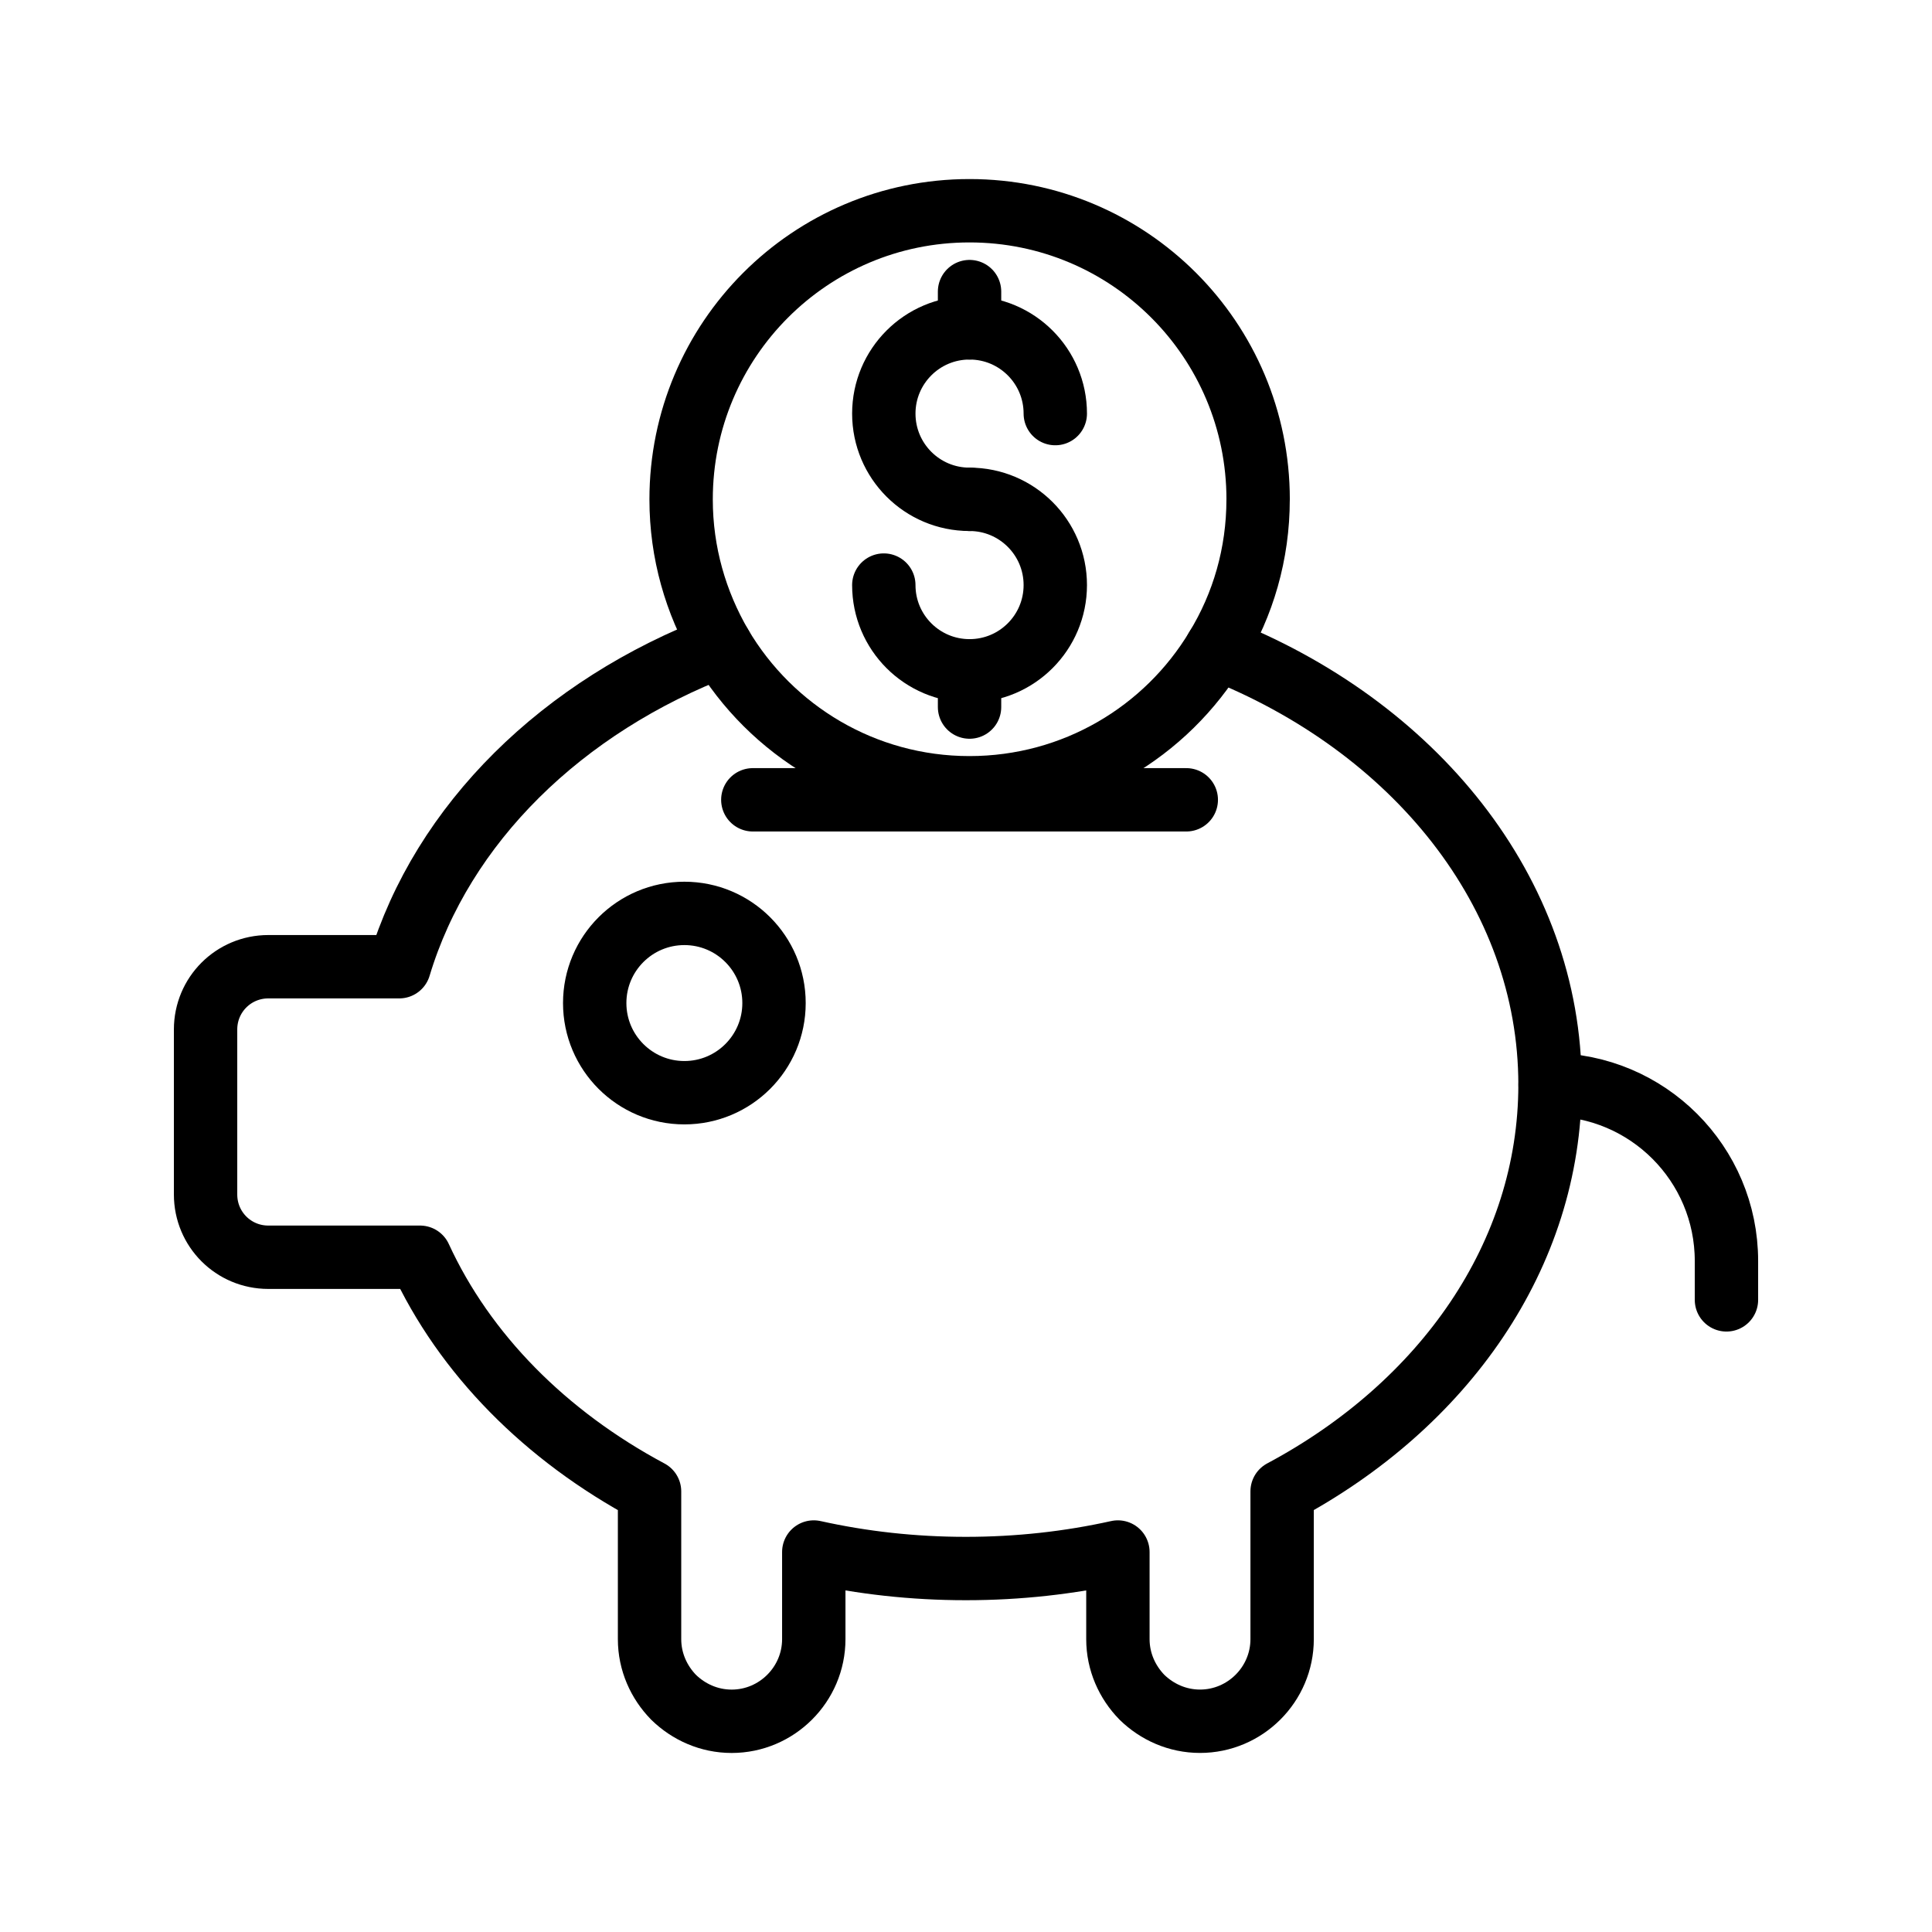
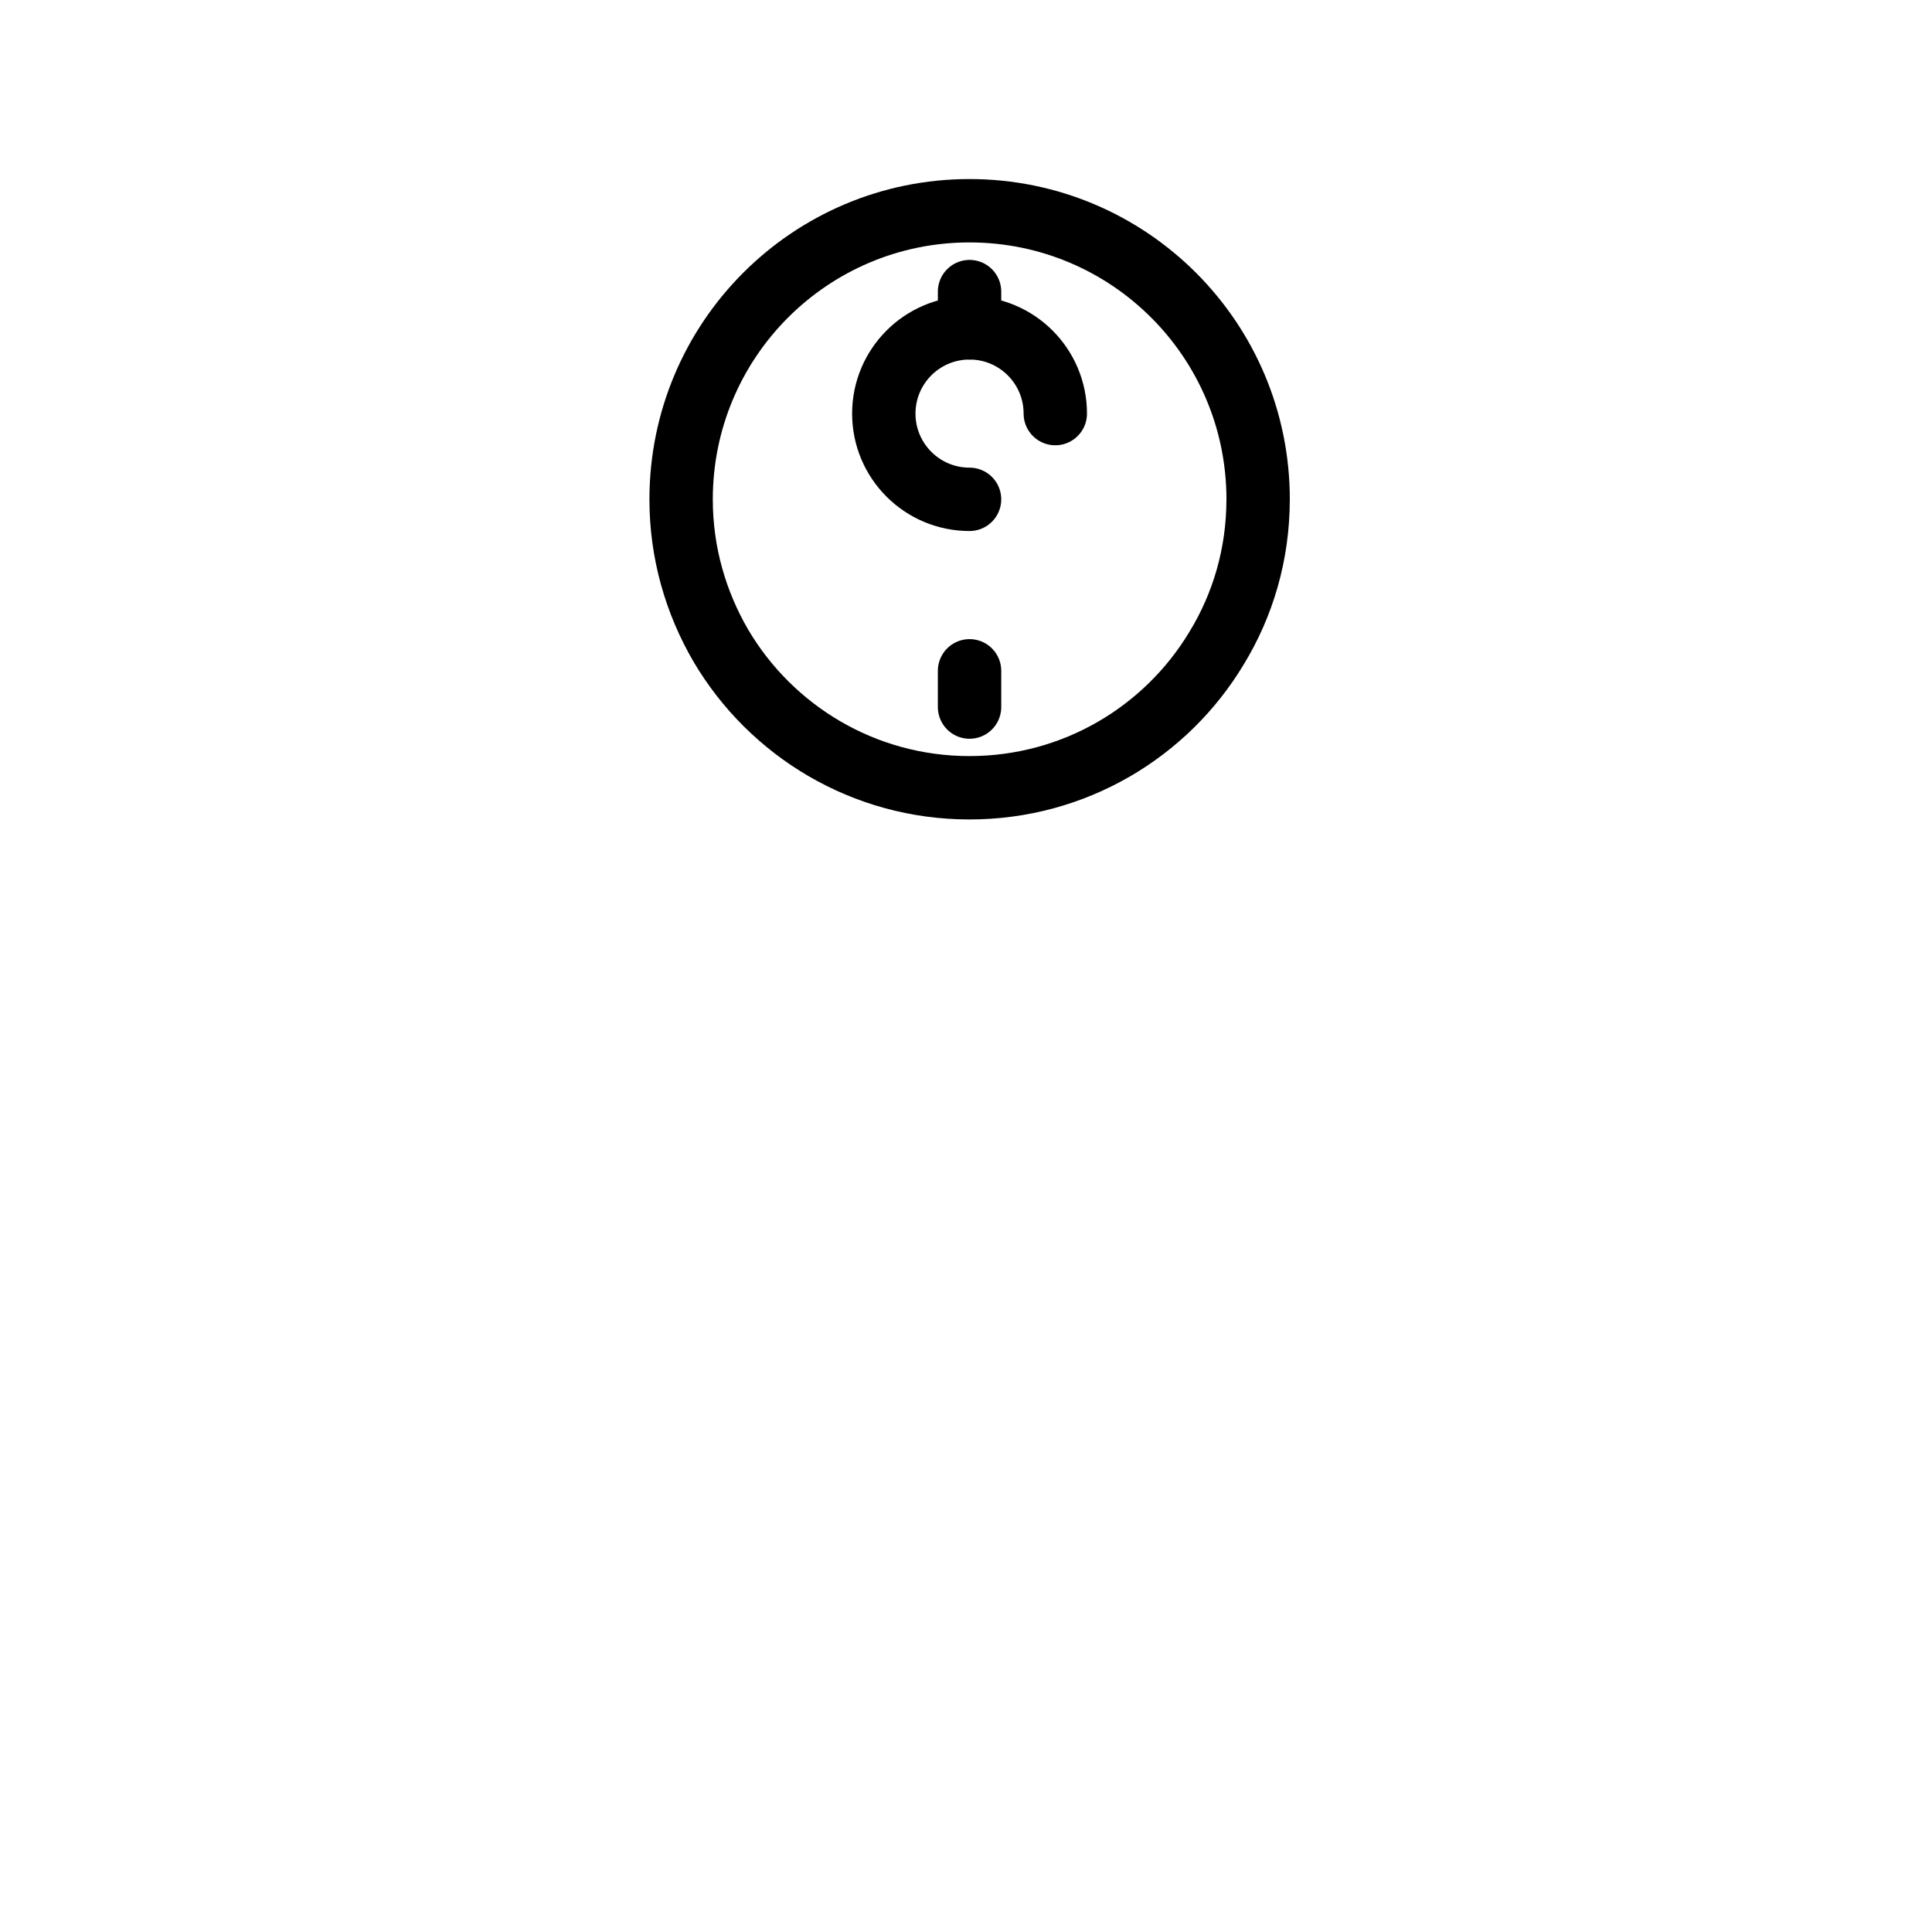
<svg xmlns="http://www.w3.org/2000/svg" width="800px" height="800px" version="1.1" viewBox="144 144 512 512">
  <g fill="none" stroke="#000000" stroke-linecap="round" stroke-linejoin="round" stroke-miterlimit="10" stroke-width="2">
-     <path transform="matrix(8.397 0 0 8.397 148.09 148.09)" d="m48.435 33.746c3.073 0 5.565 2.492 5.565 5.565v1.226" />
-     <path transform="matrix(8.397 0 0 8.397 148.09 148.09)" d="m23.941 31.17c0 1.563-1.267 2.829-2.829 2.829-1.563 0-2.83-1.267-2.83-2.829 0-1.563 1.267-2.83 2.83-2.83 1.563 0 2.829 1.267 2.829 2.83" />
-     <path transform="matrix(8.397 0 0 8.397 148.09 148.09)" d="m23.272 24.755h13.68" />
-     <path transform="matrix(8.397 0 0 8.397 148.09 148.09)" d="m37.906 19.972c6.225 2.433 10.526 7.696 10.526 13.774 0 5.388-3.362 10.118-8.455 12.835v4.663c0 1.426-1.166 2.592-2.592 2.592-0.713 0-1.358-0.294-1.833-0.758-0.464-0.475-0.758-1.121-0.758-1.833v-2.75c-1.528 0.34-3.135 0.521-4.799 0.521-1.664 0-3.271-0.181-4.799-0.521v2.75c0 1.426-1.166 2.592-2.592 2.592-0.713 0-1.358-0.294-1.833-0.758-0.464-0.475-0.758-1.121-0.758-1.833v-4.663c-3.282-1.754-5.84-4.335-7.244-7.391h-4.788c-1.098 0-1.98-0.883-1.98-1.981v-5.207c0-1.098 0.883-1.981 1.981-1.981h4.131c1.358-4.516 5.15-8.228 10.152-10.13" />
    <path transform="matrix(8.397 0 0 8.397 148.09 148.09)" d="m39.219 15.275c0 1.72-0.475 3.328-1.313 4.697-1.585 2.637-4.482 4.403-7.798 4.403-3.339 0-6.259-1.799-7.843-4.482-0.792-1.358-1.256-2.931-1.256-4.618 0-5.037 4.075-9.111 9.1-9.111 5.036-4.65e-4 9.111 4.074 9.111 9.111z" />
    <path transform="matrix(8.397 0 0 8.397 148.09 148.09)" d="m32.818 12.566c0-1.495-1.211-2.706-2.706-2.706-1.494 0-2.706 1.211-2.706 2.706 0 1.495 1.211 2.706 2.706 2.706" />
-     <path transform="matrix(8.397 0 0 8.397 148.09 148.09)" d="m27.406 17.978c0 1.495 1.211 2.706 2.706 2.706 1.495 0 2.706-1.211 2.706-2.706 0-1.494-1.211-2.706-2.706-2.706" />
    <path transform="matrix(8.397 0 0 8.397 148.09 148.09)" d="m30.112 20.684v1.144" />
    <path transform="matrix(8.397 0 0 8.397 148.09 148.09)" d="m30.112 8.716v1.143" />
  </g>
</svg>